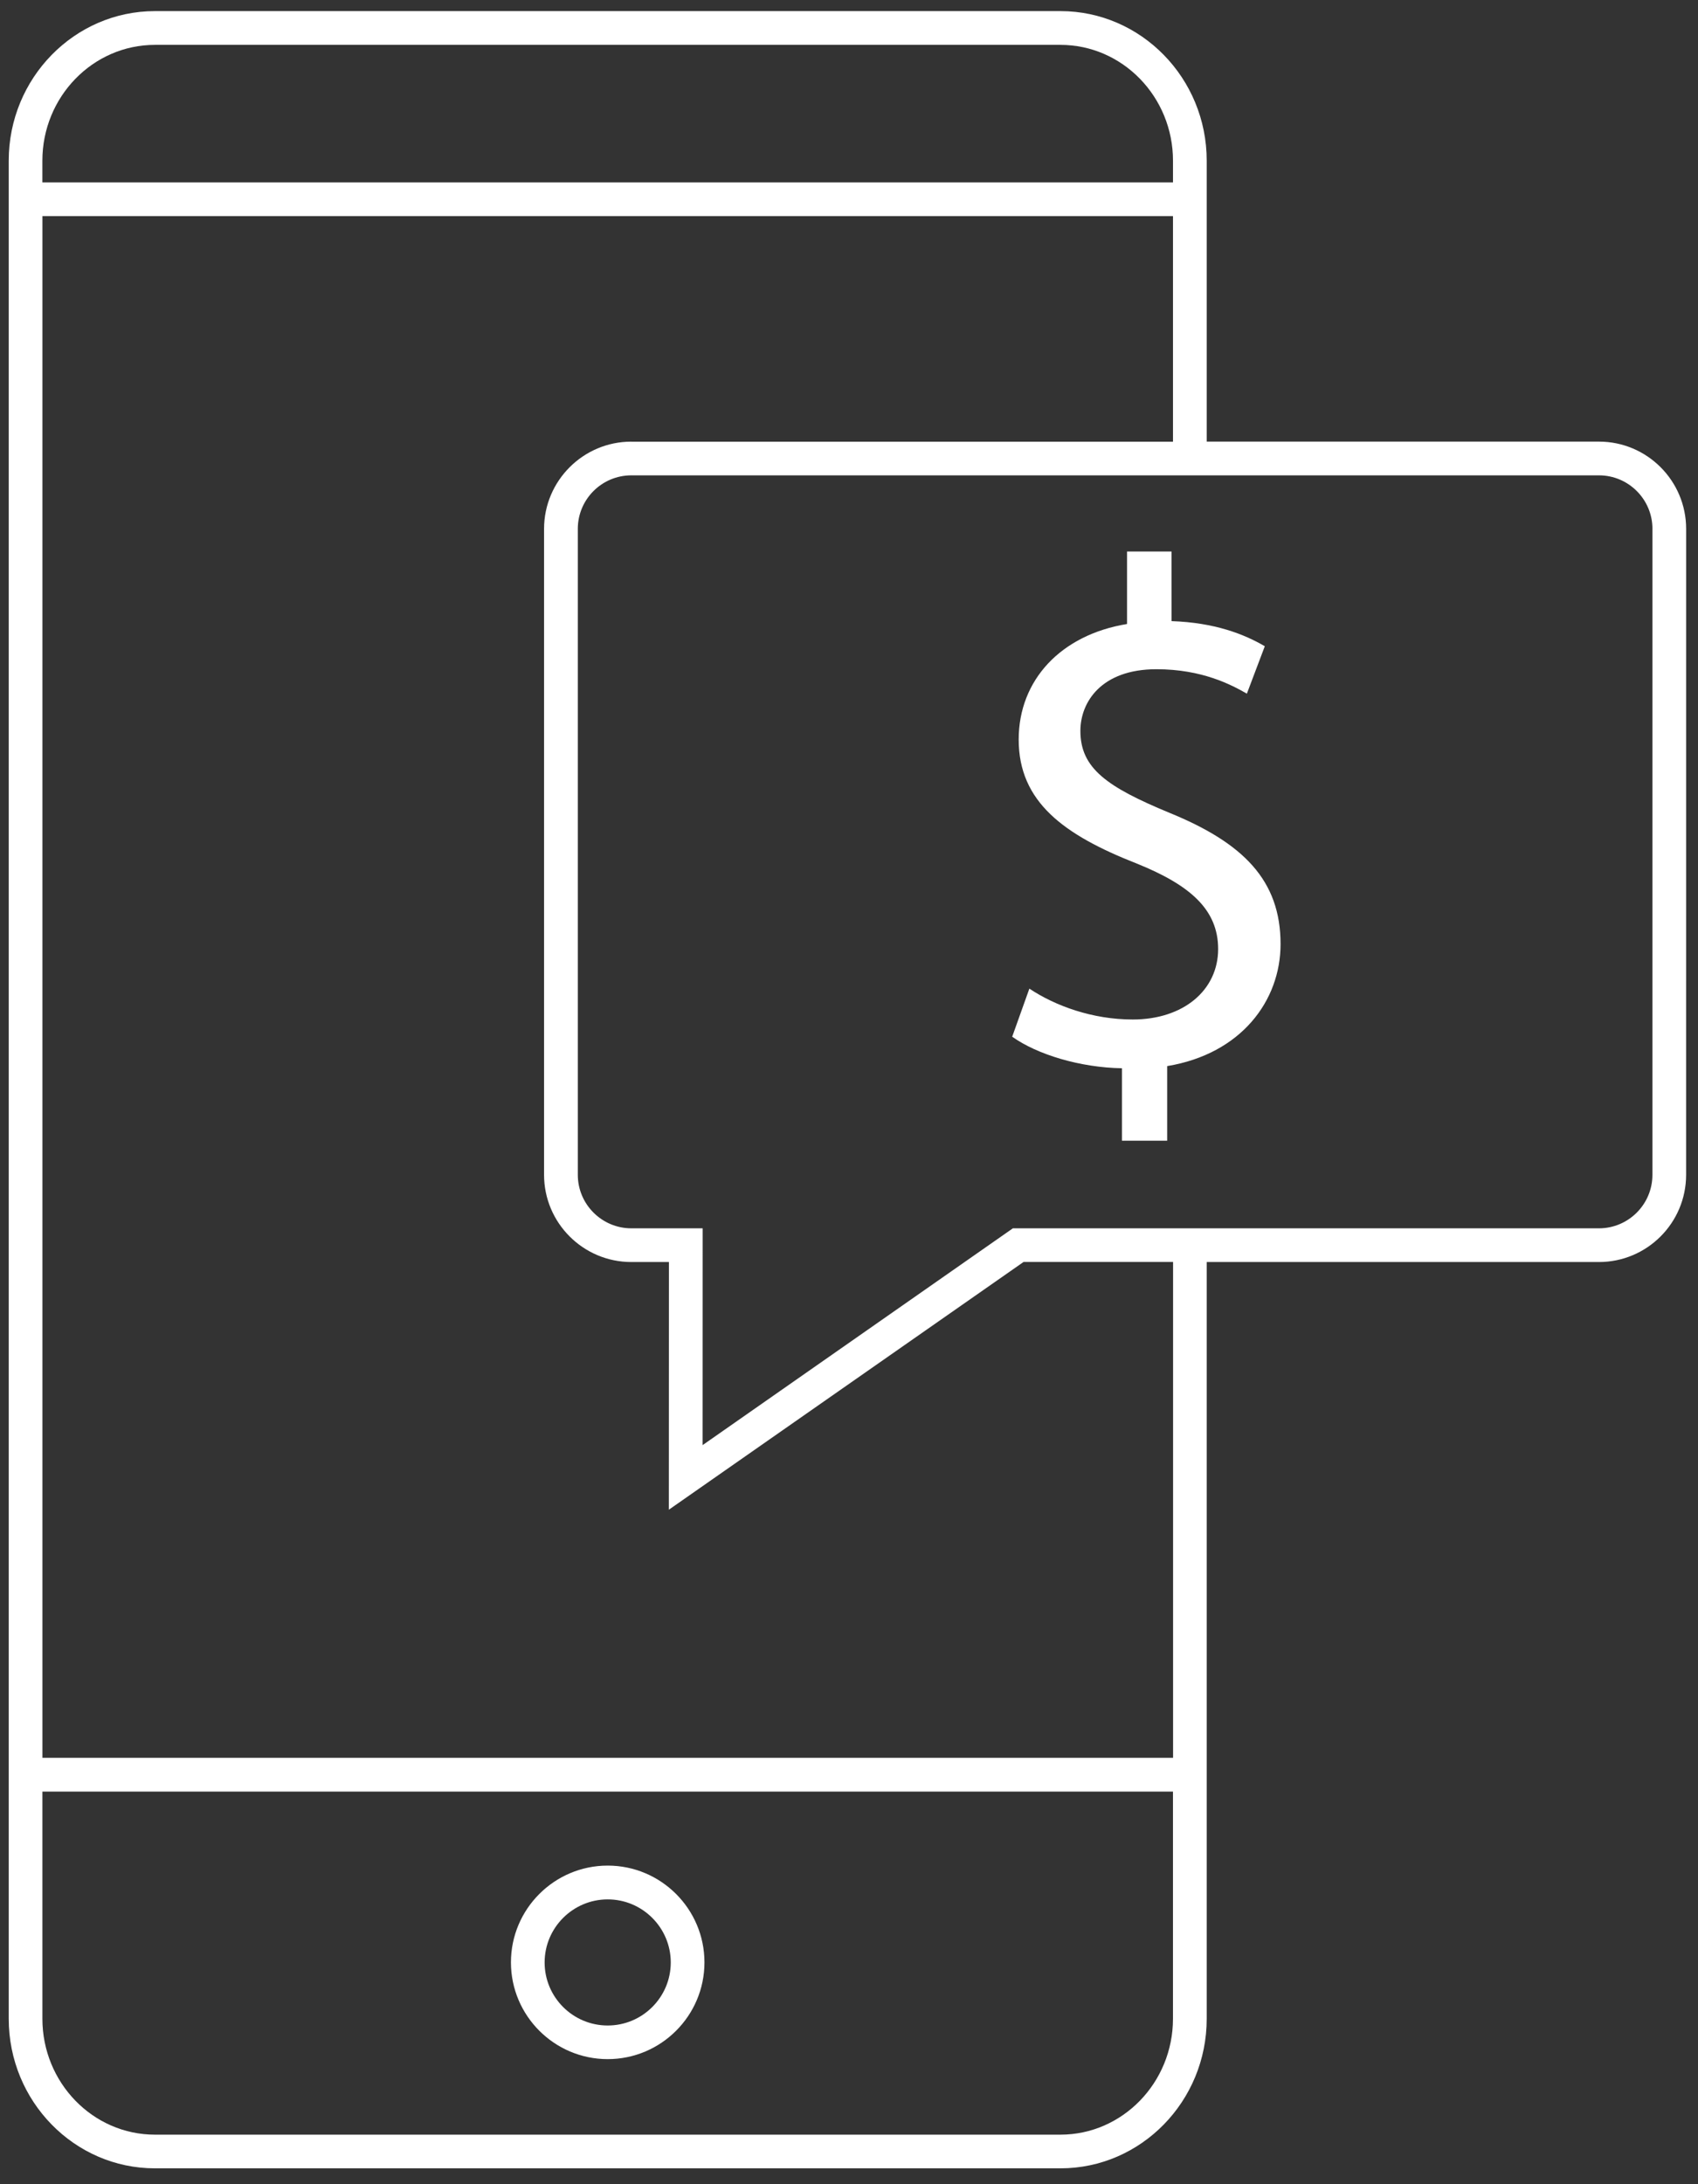
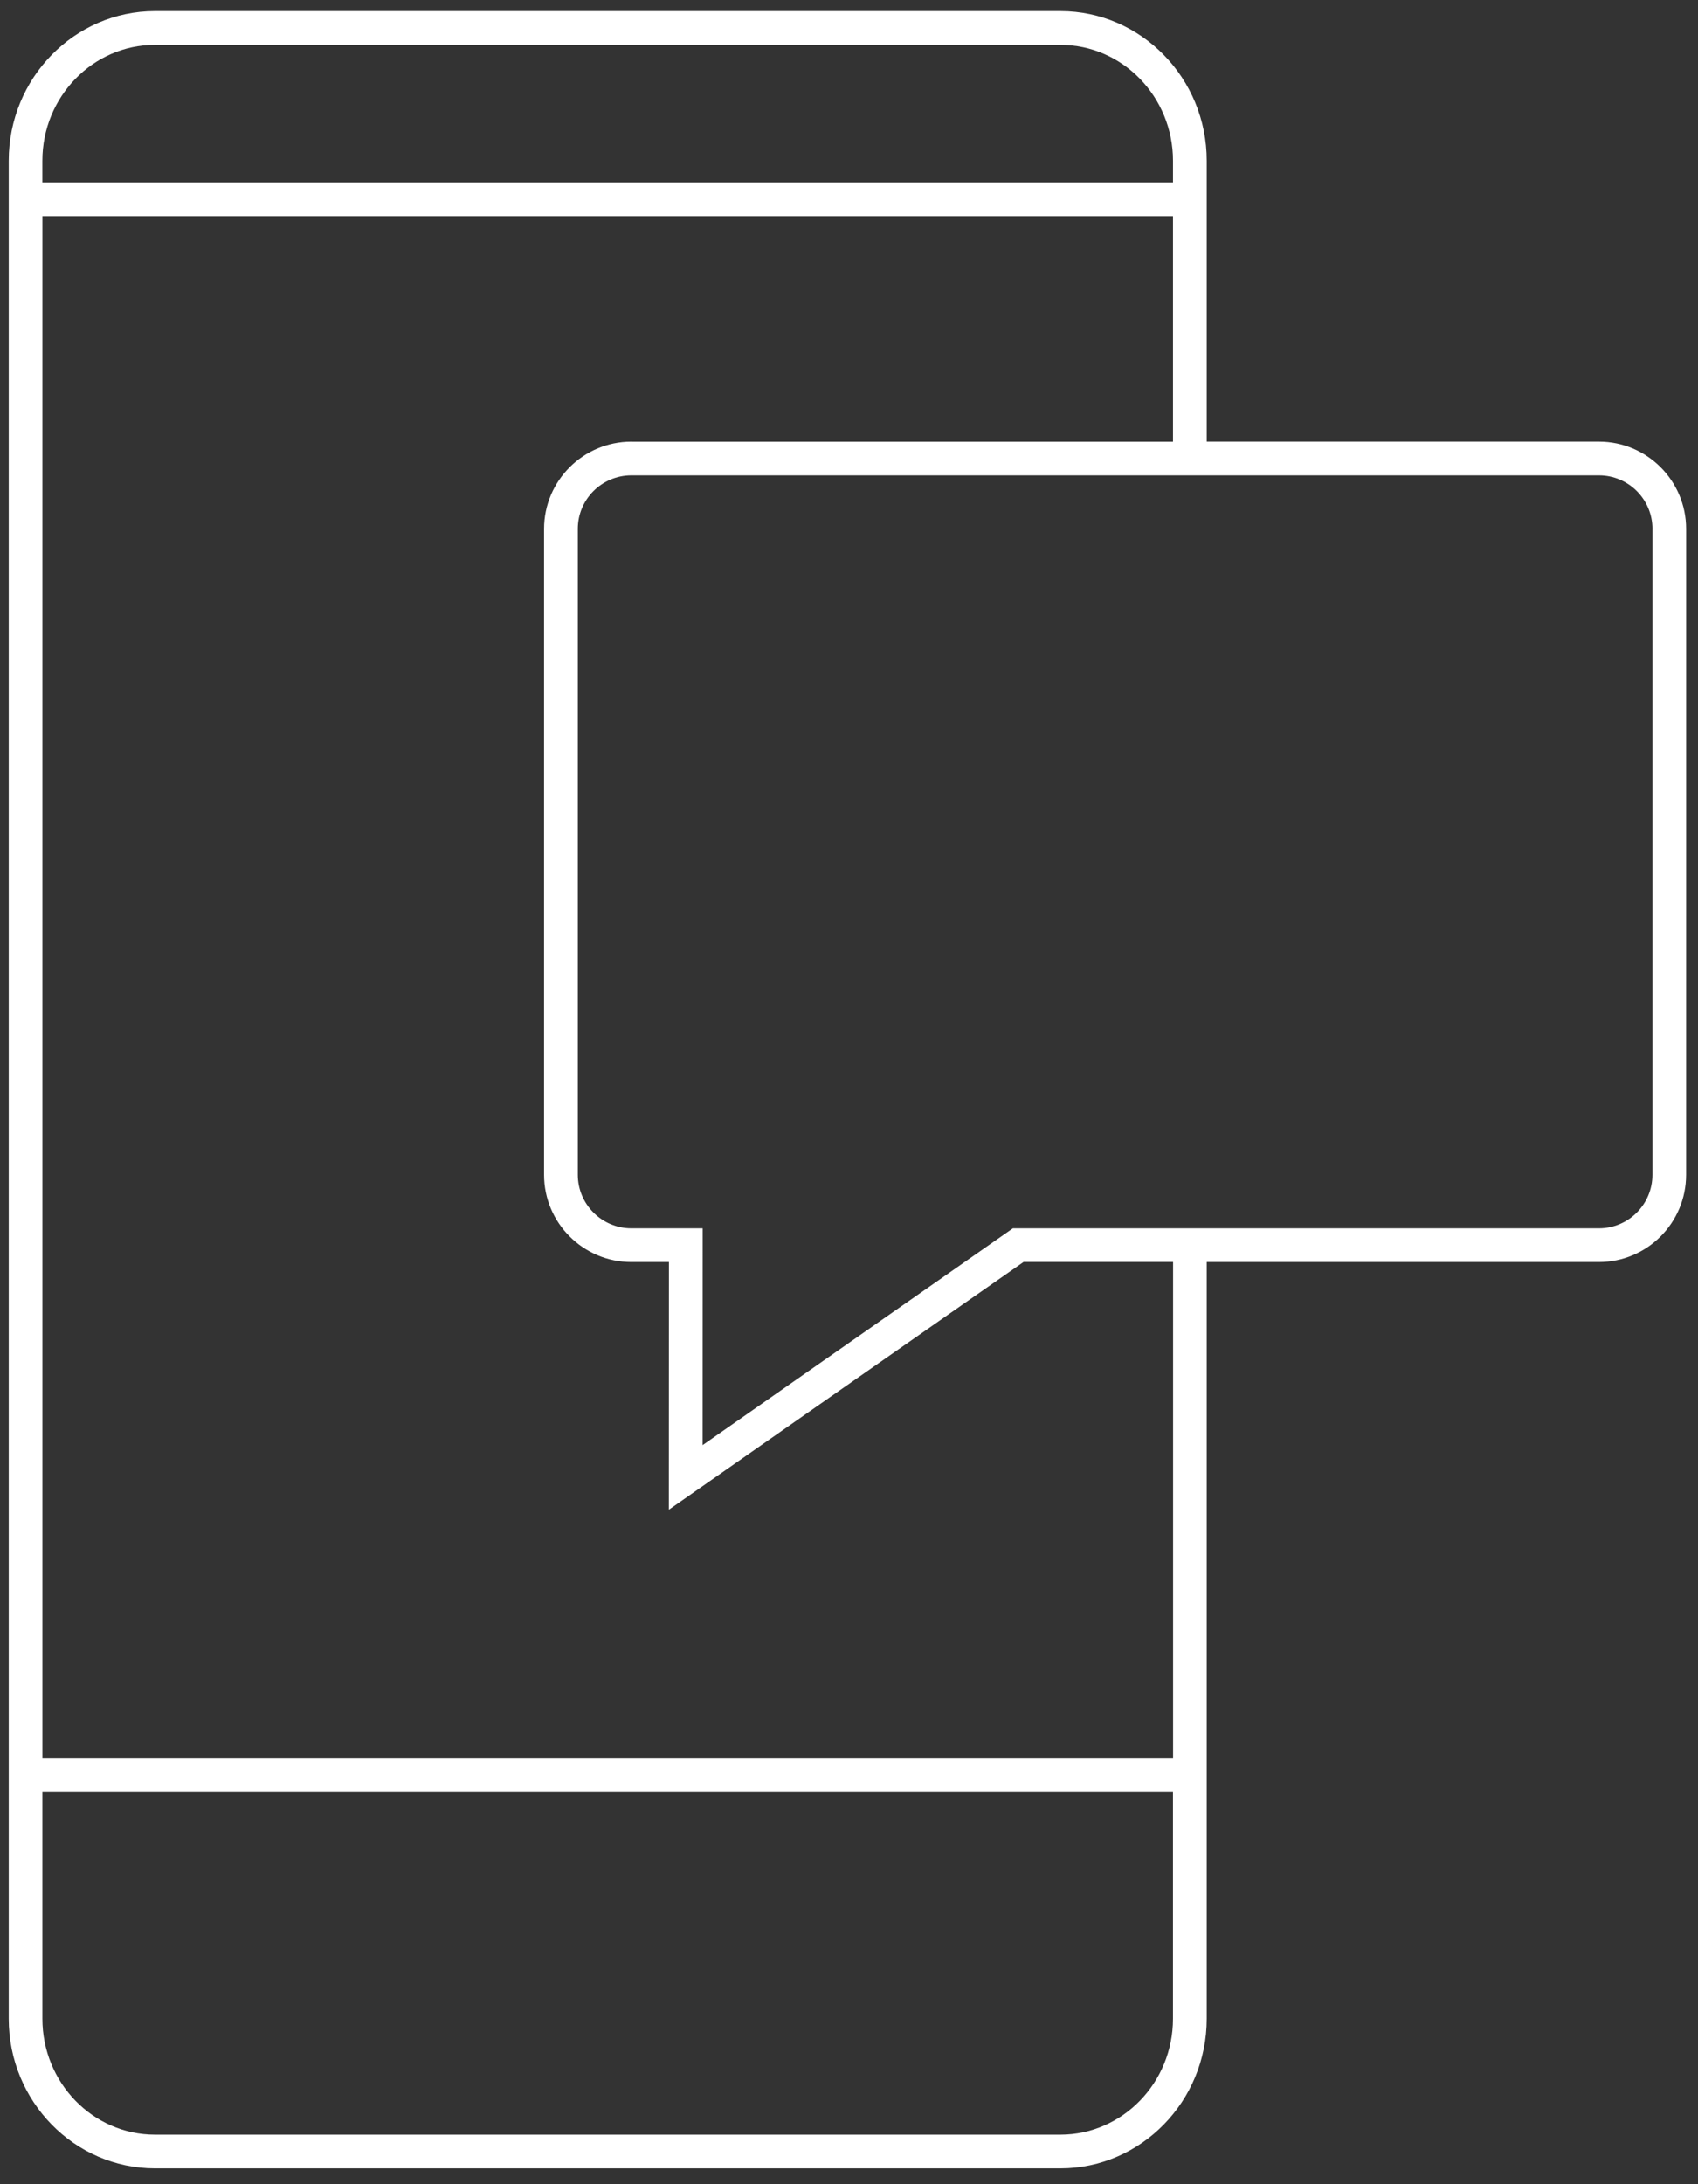
<svg xmlns="http://www.w3.org/2000/svg" width="63" height="81" viewBox="0 0 63 81" fill="none">
  <rect x="0" y="0" width="63" height="81" fill="#333333" stroke="none" />
  <path d="M5.75 80.412H39.347C42.337 80.412 44.772 77.924 44.772 74.865L44.772 46.802H59.324C61.109 46.802 62.559 45.352 62.559 43.567L62.56 19.612C62.56 17.829 61.11 16.377 59.325 16.377H44.772L44.772 5.959C44.772 2.899 42.336 0.412 39.346 0.412H5.749C2.759 0.412 0.324 2.9 0.324 5.959V74.865C0.324 77.924 2.757 80.412 5.749 80.412L5.75 80.412ZM61.309 19.613V43.567C61.309 44.662 60.419 45.552 59.324 45.552H37.58L26.068 53.592L26.07 45.552H23.425C22.331 45.552 21.438 44.662 21.438 43.567V19.613C21.438 18.518 22.328 17.628 23.425 17.628H59.325C60.42 17.628 61.31 18.518 61.31 19.613H61.309ZM23.424 16.378C21.639 16.378 20.186 17.83 20.186 19.613V43.567C20.186 45.352 21.639 46.802 23.424 46.802H24.819L24.816 55.987L37.976 46.8H43.524V65.187L1.574 65.187V8.015H43.521V16.38H23.424L23.424 16.378ZM5.749 1.664H39.345C41.648 1.664 43.521 3.591 43.521 5.961V6.766H1.572V5.961C1.572 3.591 3.445 1.664 5.748 1.664H5.749ZM1.573 66.44H43.52V74.865C43.52 77.233 41.647 79.163 39.345 79.163H5.748C3.446 79.163 1.573 77.235 1.573 74.865L1.573 66.44Z" fill="white" />
-   <path d="M22.547 76.362C24.527 76.362 26.137 74.752 26.137 72.775C26.137 70.795 24.527 69.185 22.547 69.185C20.567 69.185 18.957 70.795 18.957 72.775C18.959 74.752 20.567 76.362 22.547 76.362ZM22.547 70.438C23.837 70.438 24.887 71.488 24.887 72.777C24.887 74.067 23.837 75.115 22.547 75.115C21.257 75.115 20.207 74.067 20.207 72.777C20.207 71.487 21.259 70.438 22.547 70.438Z" fill="white" />
-   <path d="M42.027 37.808C40.534 37.808 39.152 37.303 38.192 36.663L37.555 38.446C38.487 39.111 40.085 39.591 41.627 39.616V42.303H43.305V39.536C46.047 39.083 47.512 37.114 47.512 35.011C47.512 32.643 46.127 31.259 43.385 30.141C41.07 29.183 40.085 28.491 40.085 27.106C40.085 26.041 40.857 24.818 42.907 24.818C44.612 24.818 45.702 25.403 46.262 25.724L46.927 23.966C46.155 23.514 45.065 23.089 43.467 23.034L43.466 20.453H41.816V23.141C39.366 23.541 37.796 25.216 37.796 27.426C37.796 29.741 39.473 30.966 42.188 32.029C44.158 32.826 45.196 33.731 45.196 35.196C45.194 36.716 43.916 37.808 42.026 37.808L42.027 37.808Z" fill="white" />
</svg>